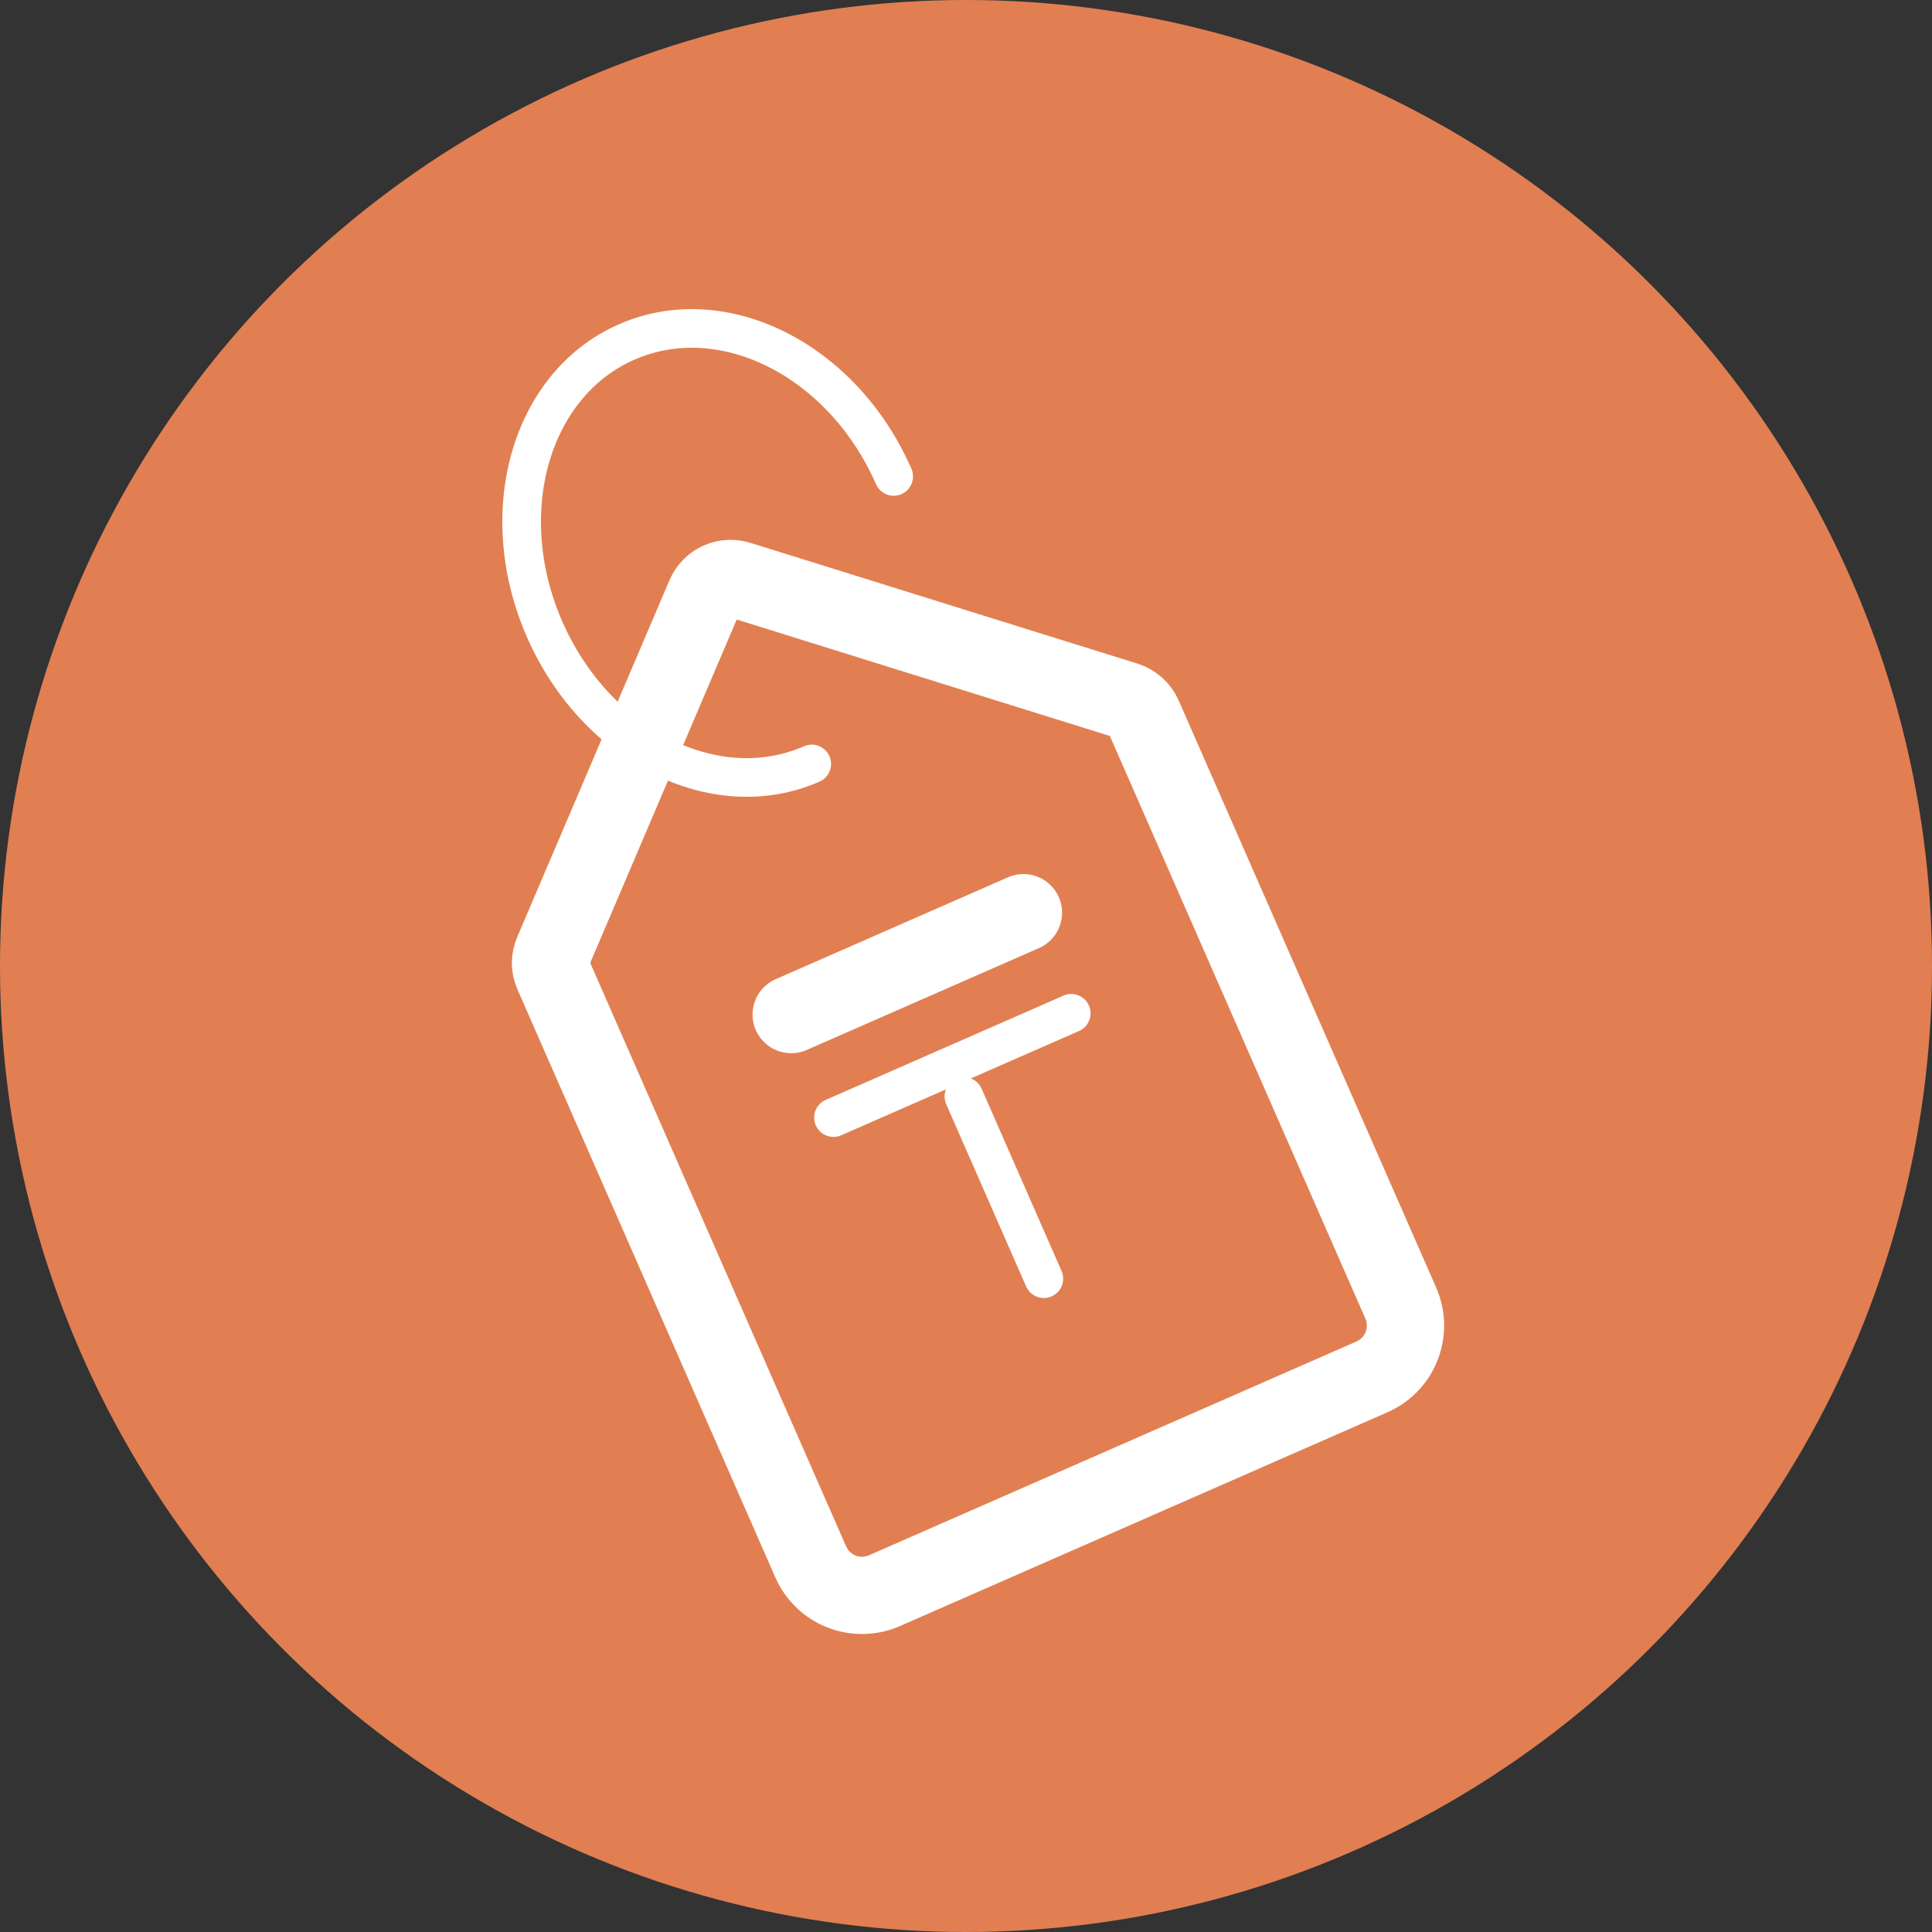
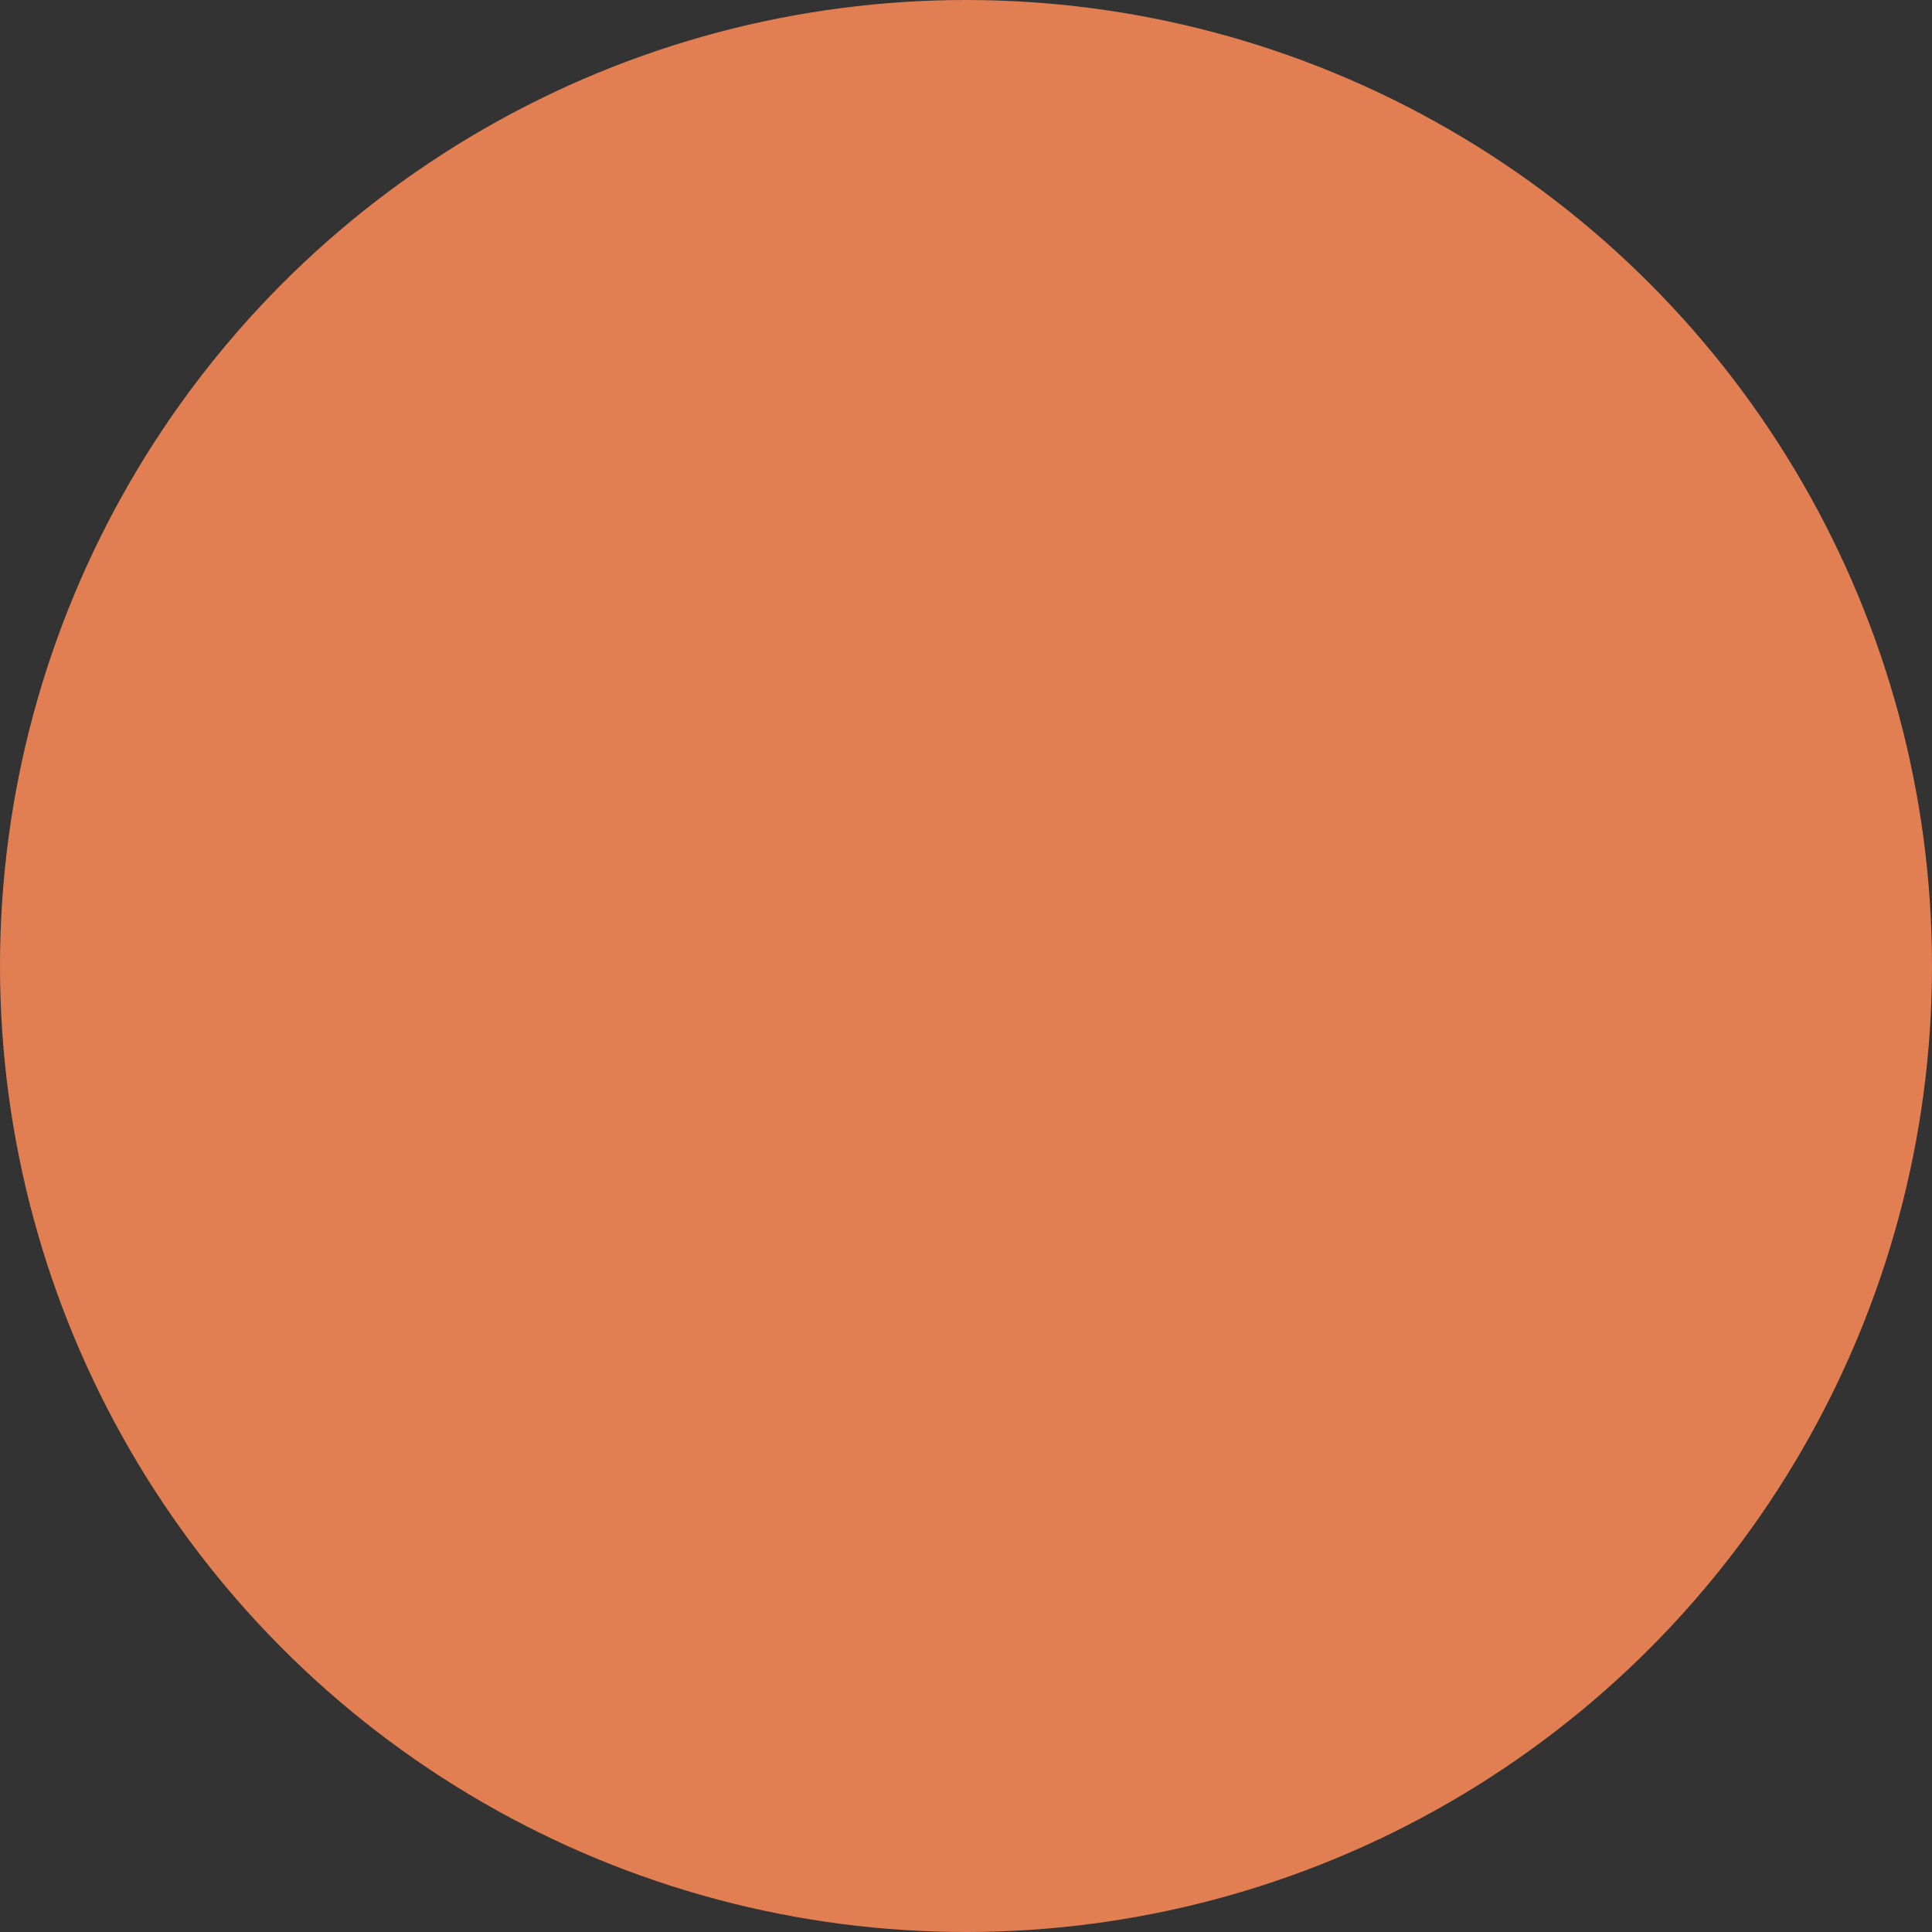
<svg xmlns="http://www.w3.org/2000/svg" width="100" height="100" viewBox="0 0 100 100" fill="none">
  <rect x="0" y="0" width="100" height="100" fill="#333333" stroke="none" />
  <g clip-path="url(#clip0_384_147)">
    <circle cx="50" cy="50" r="50" fill="#E17F52" />
    <mask id="mask0_384_147" style="mask-type:luminance" maskUnits="userSpaceOnUse" x="0" y="0" width="100" height="100">
-       <path d="M100 0H0V100H100V0Z" fill="white" />
-     </mask>
+       </mask>
    <g mask="url(#mask0_384_147)">
      <path d="M70.955 71.292L45.771 82.337C45.069 82.641 44.276 82.656 43.563 82.378C42.851 82.1 42.277 81.552 41.967 80.853L28.617 50.414C28.535 50.234 28.493 50.038 28.494 49.84C28.494 49.642 28.537 49.447 28.619 49.267L36.501 30.795C36.646 30.468 36.909 30.206 37.237 30.062C37.566 29.918 37.936 29.902 38.275 30.017L58.279 36.258C58.476 36.32 58.657 36.423 58.811 36.56C58.966 36.697 59.089 36.865 59.174 37.053L72.508 67.457C72.662 67.811 72.743 68.191 72.748 68.576C72.752 68.961 72.68 69.343 72.536 69.7C72.391 70.057 72.177 70.382 71.906 70.655C71.634 70.928 71.311 71.145 70.955 71.292Z" stroke="white" stroke-width="4" stroke-linecap="round" />
      <path d="M42.016 39.542C37.025 41.731 30.84 38.615 28.194 32.582C25.548 26.549 27.445 19.889 32.437 17.7C37.428 15.511 43.612 18.627 46.258 24.66" stroke="white" stroke-width="2" stroke-linecap="round" />
      <path d="M54.029 66.185L49.892 56.753" stroke="white" stroke-width="2" stroke-linecap="round" />
      <path d="M43.141 57.846L55.447 52.449" stroke="white" stroke-width="2" stroke-linecap="round" />
      <path d="M40.952 52.514L52.972 47.242" stroke="white" stroke-width="4" stroke-linecap="round" />
    </g>
  </g>
  <defs>
    <clipPath id="clip0_384_147">
      <rect width="100" height="100" fill="white" />
    </clipPath>
  </defs>
</svg>